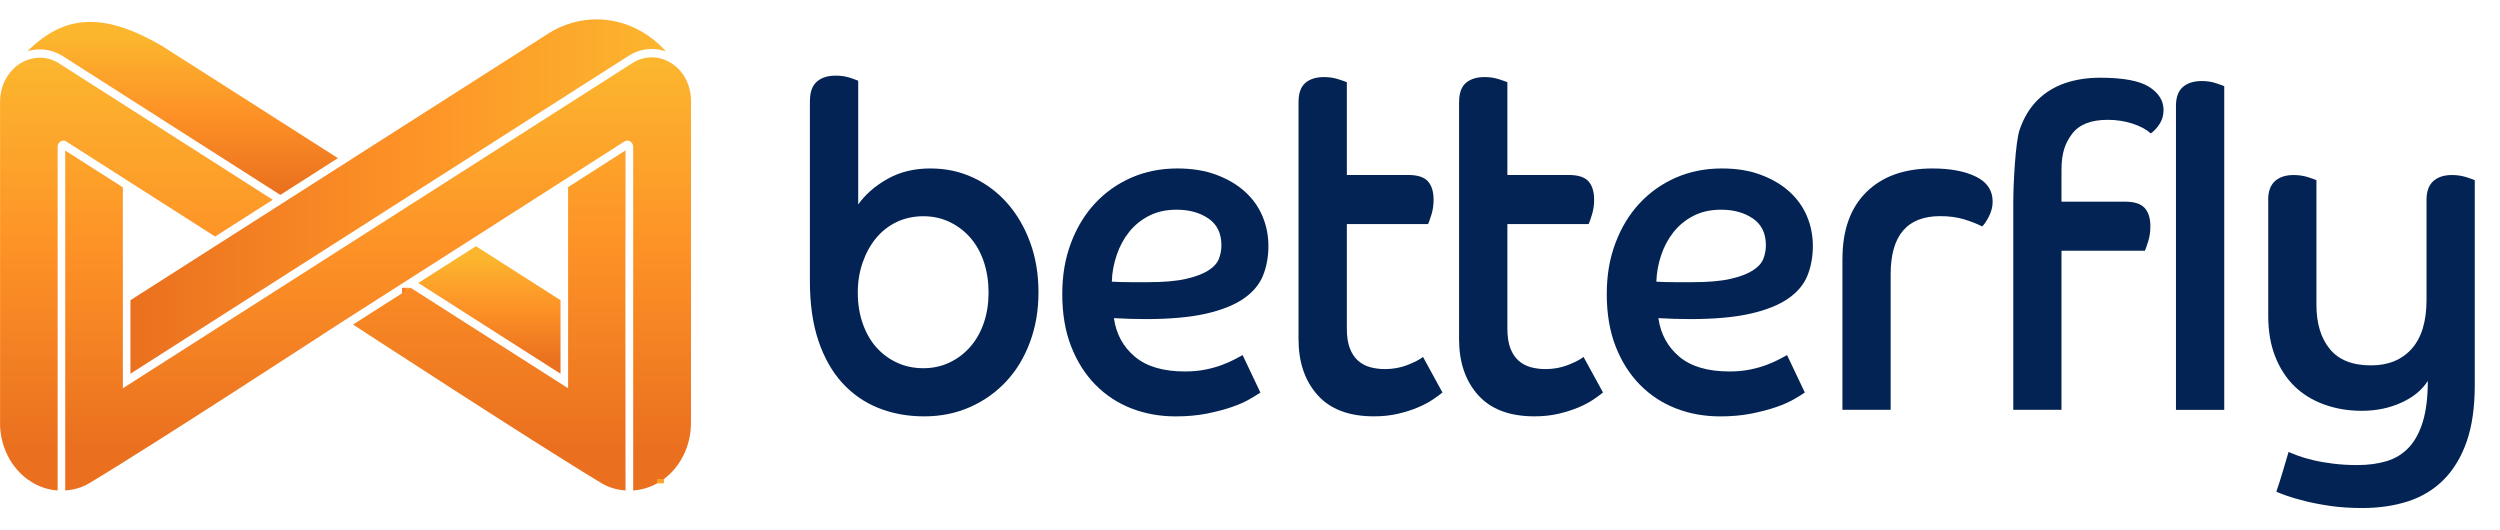
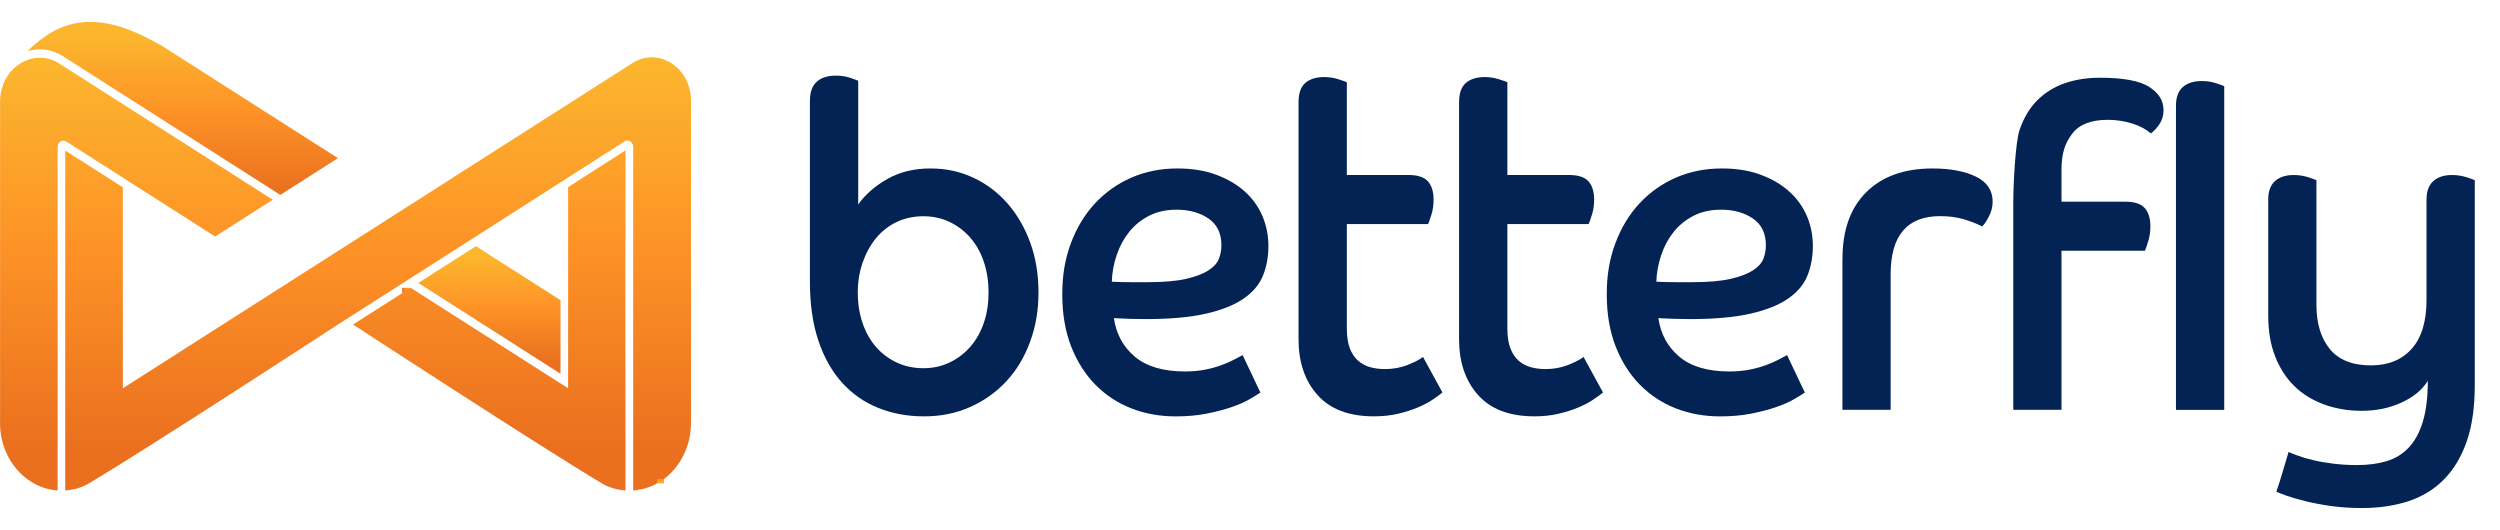
<svg xmlns="http://www.w3.org/2000/svg" width="99" height="21" viewBox="0 0 99 21" fill="none">
  <path d="M32.075 3.977C32.075 3.643 32.165 3.396 32.344 3.236C32.523 3.075 32.774 2.995 33.098 2.995C33.3 2.995 33.483 3.023 33.651 3.077C33.818 3.133 33.93 3.173 33.985 3.198V8.097C34.264 7.703 34.649 7.366 35.141 7.087C35.632 6.81 36.196 6.671 36.834 6.671C37.471 6.671 38.015 6.792 38.535 7.033C39.054 7.274 39.507 7.614 39.892 8.051C40.277 8.49 40.579 9.008 40.797 9.607C41.015 10.206 41.124 10.863 41.124 11.579C41.124 12.296 41.012 12.938 40.789 13.543C40.565 14.149 40.253 14.667 39.85 15.1C39.448 15.532 38.971 15.872 38.417 16.118C37.864 16.364 37.258 16.488 36.598 16.488C35.938 16.488 35.333 16.377 34.779 16.154C34.227 15.931 33.749 15.598 33.346 15.154C32.944 14.71 32.631 14.154 32.407 13.487C32.183 12.82 32.072 12.037 32.072 11.136V3.977H32.075ZM36.567 14.581C36.946 14.581 37.295 14.504 37.613 14.35C37.931 14.197 38.206 13.986 38.434 13.72C38.663 13.454 38.839 13.139 38.963 12.776C39.086 12.411 39.147 12.014 39.147 11.581C39.147 11.149 39.086 10.748 38.963 10.378C38.841 10.008 38.664 9.69 38.434 9.424C38.206 9.158 37.931 8.949 37.613 8.794C37.295 8.64 36.946 8.563 36.567 8.563C36.187 8.563 35.822 8.64 35.502 8.794C35.184 8.949 34.912 9.162 34.69 9.432C34.466 9.705 34.29 10.025 34.161 10.396C34.033 10.766 33.968 11.162 33.968 11.581C33.968 12.027 34.033 12.433 34.161 12.804C34.29 13.174 34.469 13.489 34.697 13.748C34.926 14.007 35.2 14.212 35.518 14.359C35.836 14.507 36.186 14.581 36.567 14.581Z" fill="#022353" />
  <path d="M49.909 15.545C49.82 15.606 49.681 15.694 49.49 15.804C49.3 15.915 49.063 16.02 48.778 16.119C48.492 16.218 48.162 16.304 47.789 16.379C47.414 16.453 47.004 16.489 46.557 16.489C45.932 16.489 45.348 16.384 44.806 16.174C44.264 15.964 43.789 15.652 43.381 15.238C42.974 14.824 42.653 14.319 42.418 13.72C42.184 13.121 42.066 12.433 42.066 11.654C42.066 10.875 42.181 10.238 42.409 9.626C42.638 9.015 42.957 8.49 43.365 8.051C43.773 7.614 44.253 7.274 44.806 7.033C45.358 6.792 45.965 6.671 46.624 6.671C47.205 6.671 47.719 6.754 48.167 6.922C48.613 7.089 48.991 7.31 49.299 7.589C49.606 7.866 49.838 8.191 49.994 8.561C50.151 8.932 50.229 9.327 50.229 9.746C50.229 10.165 50.156 10.569 50.011 10.923C49.866 11.274 49.609 11.578 49.24 11.83C48.872 12.083 48.374 12.281 47.749 12.423C47.123 12.565 46.33 12.636 45.369 12.636C45.145 12.636 44.936 12.632 44.74 12.626C44.544 12.619 44.336 12.611 44.111 12.598C44.201 13.228 44.477 13.736 44.942 14.126C45.404 14.515 46.068 14.71 46.928 14.71C47.217 14.71 47.486 14.685 47.732 14.636C47.979 14.586 48.198 14.525 48.394 14.451C48.589 14.377 48.757 14.303 48.897 14.228C49.037 14.154 49.14 14.098 49.208 14.062L49.911 15.543L49.909 15.545ZM44.028 11.155C44.285 11.169 44.531 11.174 44.766 11.174H45.469C46.082 11.174 46.58 11.131 46.96 11.045C47.34 10.959 47.637 10.847 47.849 10.711C48.061 10.576 48.201 10.421 48.268 10.248C48.336 10.074 48.368 9.896 48.368 9.711C48.368 9.243 48.198 8.889 47.858 8.655C47.517 8.421 47.095 8.304 46.593 8.304C46.179 8.304 45.817 8.384 45.503 8.545C45.19 8.705 44.928 8.918 44.715 9.183C44.503 9.449 44.337 9.754 44.221 10.101C44.102 10.447 44.038 10.799 44.028 11.157" fill="#022353" />
  <path d="M51.423 4.034C51.423 3.689 51.513 3.438 51.692 3.283C51.871 3.13 52.116 3.052 52.43 3.052C52.631 3.052 52.818 3.08 52.991 3.135C53.164 3.191 53.279 3.23 53.335 3.255V6.929H55.764C56.133 6.929 56.392 7.011 56.543 7.178C56.694 7.345 56.77 7.589 56.77 7.909C56.77 8.119 56.742 8.313 56.687 8.493C56.631 8.673 56.587 8.799 56.552 8.873H53.335V13.004C53.335 13.324 53.373 13.586 53.453 13.791C53.53 13.995 53.639 14.159 53.779 14.283C53.918 14.406 54.081 14.492 54.265 14.542C54.448 14.591 54.642 14.616 54.843 14.616C55.167 14.616 55.468 14.56 55.748 14.449C56.027 14.339 56.228 14.233 56.351 14.134L57.121 15.542C57.032 15.616 56.906 15.708 56.743 15.819C56.581 15.93 56.383 16.035 56.149 16.134C55.915 16.233 55.652 16.316 55.361 16.385C55.07 16.453 54.752 16.487 54.405 16.487C53.421 16.487 52.679 16.207 52.176 15.644C51.673 15.083 51.422 14.345 51.422 13.431V4.034H51.423Z" fill="#022353" />
  <path d="M57.781 4.034C57.781 3.689 57.87 3.438 58.05 3.283C58.229 3.13 58.474 3.052 58.787 3.052C58.989 3.052 59.175 3.08 59.349 3.135C59.522 3.191 59.637 3.23 59.692 3.255V6.929H62.121C62.49 6.929 62.75 7.011 62.901 7.178C63.051 7.345 63.128 7.589 63.128 7.909C63.128 8.119 63.099 8.313 63.044 8.493C62.989 8.673 62.944 8.799 62.91 8.873H59.692V13.004C59.692 13.324 59.731 13.586 59.81 13.791C59.888 13.995 59.997 14.159 60.137 14.283C60.276 14.406 60.439 14.492 60.622 14.542C60.807 14.591 61 14.616 61.2 14.616C61.524 14.616 61.826 14.56 62.105 14.449C62.384 14.339 62.586 14.233 62.708 14.134L63.479 15.542C63.389 15.616 63.264 15.708 63.101 15.819C62.94 15.93 62.741 16.035 62.507 16.134C62.272 16.233 62.009 16.316 61.718 16.385C61.427 16.453 61.109 16.487 60.763 16.487C59.78 16.487 59.036 16.207 58.533 15.644C58.03 15.083 57.779 14.345 57.779 13.431V4.034H57.781Z" fill="#022353" />
  <path d="M71.47 15.545C71.38 15.606 71.241 15.694 71.052 15.804C70.862 15.915 70.625 16.02 70.34 16.119C70.054 16.218 69.724 16.304 69.351 16.379C68.976 16.453 68.566 16.489 68.119 16.489C67.494 16.489 66.91 16.384 66.368 16.174C65.826 15.964 65.351 15.652 64.943 15.238C64.536 14.824 64.215 14.319 63.98 13.72C63.746 13.121 63.628 12.433 63.628 11.654C63.628 10.875 63.743 10.238 63.971 9.626C64.2 9.015 64.519 8.49 64.927 8.051C65.335 7.614 65.815 7.274 66.368 7.033C66.92 6.792 67.526 6.671 68.186 6.671C68.767 6.671 69.281 6.754 69.727 6.922C70.174 7.089 70.552 7.31 70.859 7.589C71.167 7.866 71.398 8.191 71.555 8.561C71.712 8.932 71.789 9.327 71.789 9.746C71.789 10.165 71.716 10.569 71.571 10.923C71.427 11.274 71.17 11.578 70.801 11.83C70.432 12.083 69.935 12.281 69.309 12.423C68.684 12.565 67.891 12.636 66.929 12.636C66.705 12.636 66.496 12.632 66.301 12.626C66.105 12.619 65.896 12.611 65.672 12.598C65.762 13.228 66.038 13.736 66.502 14.126C66.965 14.515 67.628 14.71 68.488 14.71C68.778 14.71 69.046 14.685 69.293 14.636C69.539 14.586 69.759 14.525 69.954 14.451C70.15 14.377 70.317 14.303 70.457 14.228C70.596 14.154 70.701 14.098 70.768 14.062L71.471 15.543L71.47 15.545ZM65.588 11.155C65.845 11.169 66.092 11.174 66.326 11.174H67.029C67.644 11.174 68.142 11.131 68.521 11.045C68.9 10.959 69.197 10.847 69.409 10.711C69.621 10.576 69.762 10.421 69.829 10.248C69.896 10.074 69.929 9.896 69.929 9.711C69.929 9.243 69.759 8.889 69.418 8.655C69.078 8.421 68.655 8.304 68.154 8.304C67.74 8.304 67.377 8.384 67.065 8.545C66.752 8.705 66.49 8.918 66.278 9.183C66.066 9.449 65.9 9.754 65.784 10.101C65.668 10.447 65.602 10.799 65.591 11.157" fill="#022353" />
  <path d="M72.962 10.246C72.962 9.111 73.276 8.231 73.908 7.607C74.54 6.983 75.413 6.671 76.53 6.671C77.233 6.671 77.807 6.78 78.247 6.995C78.688 7.211 78.909 7.541 78.909 7.985C78.909 8.195 78.855 8.399 78.749 8.596C78.643 8.794 78.556 8.918 78.489 8.965C78.299 8.866 78.065 8.774 77.786 8.688C77.507 8.602 77.189 8.559 76.83 8.559C75.524 8.559 74.87 9.325 74.87 10.857V16.228H72.96V10.246H72.962Z" fill="#022353" />
  <path d="M79.727 7.967C79.727 7.3 79.811 5.617 79.978 5.135C80.145 4.653 80.383 4.262 80.69 3.958C80.998 3.656 81.361 3.433 81.779 3.291C82.198 3.149 82.658 3.078 83.161 3.078C84.077 3.078 84.726 3.199 85.105 3.44C85.485 3.681 85.676 3.986 85.676 4.357C85.676 4.567 85.622 4.752 85.516 4.914C85.41 5.074 85.295 5.197 85.172 5.283C84.993 5.123 84.751 4.993 84.444 4.894C84.136 4.795 83.809 4.745 83.463 4.745C82.803 4.745 82.334 4.93 82.055 5.301C81.776 5.671 81.635 6.059 81.635 6.737V7.986H84.15C84.519 7.986 84.778 8.069 84.929 8.236C85.08 8.402 85.155 8.647 85.155 8.967C85.155 9.176 85.126 9.371 85.071 9.551C85.016 9.731 84.971 9.856 84.937 9.93H81.635V16.228H79.726V7.967H79.727Z" fill="#022353" />
  <path d="M86.168 4.191C86.168 3.858 86.258 3.61 86.437 3.45C86.616 3.29 86.867 3.209 87.191 3.209C87.393 3.209 87.576 3.237 87.745 3.292C87.912 3.348 88.024 3.387 88.08 3.412V16.23H86.168V4.191Z" fill="#022353" />
  <path d="M89.82 7.913C89.82 7.579 89.91 7.332 90.089 7.172C90.268 7.011 90.513 6.931 90.827 6.931C91.028 6.931 91.215 6.959 91.388 7.013C91.561 7.069 91.676 7.109 91.731 7.134V12.079C91.731 12.809 91.908 13.388 92.26 13.821C92.612 14.253 93.156 14.469 93.894 14.469C94.574 14.469 95.111 14.25 95.503 13.812C95.894 13.375 96.09 12.728 96.09 11.877V7.913C96.09 7.579 96.18 7.332 96.359 7.172C96.538 7.011 96.783 6.931 97.096 6.931C97.298 6.931 97.484 6.959 97.658 7.013C97.831 7.069 97.944 7.109 98.001 7.134V15.246C98.001 16.123 97.895 16.867 97.683 17.478C97.471 18.088 97.169 18.592 96.778 18.988C96.387 19.382 95.918 19.669 95.37 19.849C94.822 20.027 94.215 20.118 93.544 20.118C93.086 20.118 92.668 20.09 92.287 20.036C91.908 19.98 91.569 19.915 91.273 19.841C90.978 19.767 90.734 19.696 90.544 19.628C90.355 19.56 90.221 19.508 90.143 19.471C90.232 19.212 90.316 18.95 90.394 18.684C90.471 18.418 90.55 18.156 90.628 17.897C90.706 17.933 90.83 17.983 90.997 18.045C91.164 18.107 91.366 18.166 91.6 18.222C91.835 18.278 92.1 18.324 92.396 18.361C92.692 18.397 93.008 18.417 93.343 18.417C93.779 18.417 94.17 18.364 94.516 18.26C94.863 18.154 95.155 17.973 95.396 17.714C95.636 17.455 95.82 17.111 95.948 16.686C96.076 16.26 96.141 15.725 96.141 15.083C95.917 15.441 95.569 15.728 95.094 15.944C94.619 16.161 94.097 16.268 93.526 16.268C92.99 16.268 92.493 16.184 92.035 16.017C91.576 15.851 91.185 15.61 90.861 15.294C90.537 14.979 90.283 14.588 90.098 14.118C89.913 13.649 89.822 13.111 89.822 12.507V7.914L89.82 7.913Z" fill="#022353" />
-   <path d="M21.691 1.343L8.959 9.467L8.517 9.749L5.165 11.888V14.799L24.884 2.216C25.259 1.976 25.682 1.892 26.089 1.963C26.092 1.963 26.097 1.963 26.1 1.965C26.173 1.978 26.246 1.996 26.319 2.019C26.336 2.024 26.352 2.029 26.369 2.034C25.634 1.211 24.638 0.767 23.623 0.767C22.966 0.767 22.3 0.951 21.691 1.341" fill="url(#paint0_linear_118_357)" />
  <path d="M1.557 2.288C1.545 2.288 1.532 2.288 1.52 2.288C1.502 2.288 1.484 2.29 1.468 2.292L1.439 2.295C1.439 2.295 1.432 2.295 1.427 2.295C1.405 2.297 1.381 2.3 1.359 2.303L1.324 2.31C1.306 2.313 1.287 2.316 1.268 2.321C1.254 2.325 1.241 2.328 1.229 2.331C1.214 2.334 1.197 2.339 1.181 2.344C1.163 2.349 1.151 2.353 1.138 2.358C1.115 2.364 1.093 2.372 1.071 2.381C1.059 2.386 1.047 2.391 1.035 2.394L1.027 2.397C1.015 2.402 1.003 2.407 0.991 2.412C0.978 2.419 0.963 2.424 0.95 2.432C0.945 2.433 0.942 2.437 0.938 2.438L0.915 2.45C0.888 2.463 0.862 2.478 0.836 2.493C0.827 2.498 0.82 2.503 0.811 2.508H0.809C0.794 2.518 0.778 2.529 0.763 2.539C0.757 2.544 0.75 2.547 0.744 2.552C0.708 2.577 0.676 2.6 0.645 2.625C0.641 2.628 0.638 2.632 0.633 2.635C0.621 2.645 0.606 2.658 0.591 2.671L0.573 2.686C0.526 2.729 0.478 2.778 0.434 2.828L0.424 2.841C0.409 2.858 0.396 2.874 0.382 2.892L0.378 2.899C0.343 2.942 0.317 2.981 0.293 3.019C0.106 3.307 0.003 3.655 0.003 4.028V16.74H0V16.743C0 17.686 0.44 18.512 1.105 18.993L1.326 19.133C1.616 19.298 1.94 19.399 2.283 19.422V5.818C2.283 5.729 2.325 5.648 2.395 5.602C2.465 5.558 2.552 5.556 2.622 5.602L5.166 7.226L8.518 9.366L10.801 7.911L7.381 5.728L2.358 2.523C2.358 2.523 2.343 2.514 2.337 2.509C2.314 2.496 2.292 2.481 2.27 2.47L2.252 2.46C2.241 2.453 2.229 2.448 2.217 2.443C2.202 2.435 2.187 2.429 2.172 2.42L2.164 2.415C2.143 2.405 2.122 2.397 2.101 2.389C2.09 2.384 2.08 2.381 2.069 2.376C2.044 2.366 2.019 2.358 1.993 2.349C1.986 2.348 1.98 2.344 1.972 2.343C1.947 2.334 1.922 2.33 1.896 2.323C1.889 2.321 1.88 2.318 1.872 2.316C1.847 2.311 1.823 2.306 1.798 2.303C1.789 2.303 1.78 2.3 1.771 2.298C1.75 2.295 1.729 2.293 1.707 2.292C1.695 2.292 1.683 2.288 1.669 2.288H1.663C1.647 2.288 1.631 2.287 1.614 2.287C1.598 2.287 1.581 2.287 1.565 2.287H1.56" fill="url(#paint1_linear_118_357)" />
  <path d="M1.091 2.026C1.266 1.973 1.445 1.952 1.623 1.957C1.633 1.957 1.644 1.957 1.656 1.957H1.668C1.686 1.958 1.702 1.96 1.72 1.962C1.736 1.962 1.751 1.965 1.766 1.967L1.796 1.97C1.817 1.973 1.836 1.976 1.857 1.98C1.871 1.981 1.884 1.983 1.899 1.986H1.91C1.91 1.986 1.917 1.99 1.921 1.991C1.939 1.995 1.957 2 1.975 2.005C1.989 2.008 2.004 2.011 2.017 2.014L2.039 2.021C2.056 2.026 2.071 2.031 2.087 2.036C2.102 2.041 2.119 2.046 2.134 2.051L2.159 2.061C2.159 2.061 2.16 2.061 2.162 2.061C2.178 2.067 2.193 2.074 2.208 2.08C2.228 2.089 2.245 2.095 2.265 2.104L2.275 2.108C2.295 2.117 2.313 2.127 2.332 2.137C2.346 2.143 2.36 2.15 2.374 2.158L2.383 2.163C2.405 2.175 2.428 2.188 2.45 2.201C2.468 2.211 2.486 2.222 2.504 2.232L2.508 2.236L11.1 7.718L12.847 6.604L13.381 6.262L6.426 1.825C5.345 1.194 4.418 0.869 3.577 0.867C2.674 0.867 1.872 1.245 1.091 2.026Z" fill="url(#paint2_linear_118_357)" />
  <path d="M15.926 11.61L16.262 11.395L15.926 11.61Z" fill="url(#paint3_linear_118_357)" />
  <path d="M16.262 11.397H15.926V11.611H16.262V11.397Z" fill="url(#paint4_linear_118_357)" />
  <path d="M24.767 5.96L24.773 9.55V5.957L24.767 5.96Z" fill="url(#paint5_linear_118_357)" />
  <path d="M24.774 5.957H24.767V9.551H24.774V5.957Z" fill="url(#paint6_linear_118_357)" />
  <path d="M16.564 11.205L22.197 14.801V11.888L18.846 9.749L16.564 11.205Z" fill="url(#paint7_linear_118_357)" />
  <path d="M25.034 2.504L4.865 15.375V7.419L2.583 5.962V19.422C2.92 19.399 3.243 19.309 3.524 19.141C6.028 17.648 13.381 12.852 13.381 12.852L18.77 9.411L24.731 5.6C24.802 5.554 24.89 5.556 24.962 5.6C25.031 5.647 25.074 5.729 25.074 5.818V19.422C25.413 19.4 25.734 19.301 26.022 19.141L26.294 18.968C26.939 18.484 27.363 17.669 27.363 16.743V3.988C27.363 3.534 27.208 3.115 26.934 2.802L26.896 2.76C26.77 2.627 26.63 2.519 26.48 2.44C26.475 2.437 26.469 2.435 26.463 2.432C26.433 2.417 26.403 2.402 26.372 2.389C26.364 2.386 26.355 2.382 26.348 2.379C26.316 2.366 26.283 2.354 26.252 2.343C26.248 2.343 26.243 2.339 26.239 2.338C26.1 2.293 25.956 2.27 25.812 2.27C25.546 2.27 25.279 2.346 25.034 2.503" fill="url(#paint8_linear_118_357)" />
-   <path d="M26.02 19.141C26.115 19.088 26.206 19.032 26.292 18.968L26.02 19.141Z" fill="url(#paint9_linear_118_357)" />
  <path d="M26.292 18.968H26.02V19.141H26.292V18.968Z" fill="url(#paint10_linear_118_357)" />
  <path d="M22.497 7.411V15.375L16.26 11.396L13.98 12.852C13.98 12.852 21.334 17.648 23.836 19.143C24.117 19.309 24.436 19.399 24.771 19.422L24.763 5.96L22.495 7.411H22.497Z" fill="url(#paint11_linear_118_357)" />
  <defs>
    <linearGradient id="paint0_linear_118_357" x1="5.165" y1="7.784" x2="26.369" y2="7.784" gradientUnits="userSpaceOnUse">
      <stop stop-color="#EA701F" />
      <stop offset="0.5" stop-color="#FD9126" />
      <stop offset="1" stop-color="#FCB62E" />
    </linearGradient>
    <linearGradient id="paint1_linear_118_357" x1="5.399" y1="17.702" x2="5.399" y2="2.369" gradientUnits="userSpaceOnUse">
      <stop stop-color="#EA701F" />
      <stop offset="0.5" stop-color="#FD9126" />
      <stop offset="1" stop-color="#FCB62E" />
    </linearGradient>
    <linearGradient id="paint2_linear_118_357" x1="7.236" y1="7.609" x2="7.236" y2="1.46" gradientUnits="userSpaceOnUse">
      <stop stop-color="#EA701F" />
      <stop offset="0.5" stop-color="#FD9126" />
      <stop offset="1" stop-color="#FCB62E" />
    </linearGradient>
    <linearGradient id="paint3_linear_118_357" x1="15.926" y1="11.502" x2="16.262" y2="11.502" gradientUnits="userSpaceOnUse">
      <stop stop-color="#EA701F" />
      <stop offset="0.5" stop-color="#FD9126" />
      <stop offset="1" stop-color="#FCB62E" />
    </linearGradient>
    <linearGradient id="paint4_linear_118_357" x1="15.926" y1="11.502" x2="16.262" y2="11.502" gradientUnits="userSpaceOnUse">
      <stop stop-color="#EA701F" />
      <stop offset="0.5" stop-color="#FD9126" />
      <stop offset="1" stop-color="#FCB62E" />
    </linearGradient>
    <linearGradient id="paint5_linear_118_357" x1="24.767" y1="7.754" x2="24.773" y2="7.754" gradientUnits="userSpaceOnUse">
      <stop stop-color="#EA701F" />
      <stop offset="0.5" stop-color="#FD9126" />
      <stop offset="1" stop-color="#FCB62E" />
    </linearGradient>
    <linearGradient id="paint6_linear_118_357" x1="24.767" y1="7.754" x2="24.773" y2="7.754" gradientUnits="userSpaceOnUse">
      <stop stop-color="#EA701F" />
      <stop offset="0.5" stop-color="#FD9126" />
      <stop offset="1" stop-color="#FCB62E" />
    </linearGradient>
    <linearGradient id="paint7_linear_118_357" x1="19.381" y1="14.339" x2="19.381" y2="10.185" gradientUnits="userSpaceOnUse">
      <stop stop-color="#EA701F" />
      <stop offset="0.5" stop-color="#FD9126" />
      <stop offset="1" stop-color="#FCB62E" />
    </linearGradient>
    <linearGradient id="paint8_linear_118_357" x1="14.972" y1="17.702" x2="14.972" y2="2.381" gradientUnits="userSpaceOnUse">
      <stop stop-color="#EA701F" />
      <stop offset="0.5" stop-color="#FD9126" />
      <stop offset="1" stop-color="#FCB62E" />
    </linearGradient>
    <linearGradient id="paint9_linear_118_357" x1="26.02" y1="19.055" x2="26.292" y2="19.055" gradientUnits="userSpaceOnUse">
      <stop stop-color="#FC9827" />
      <stop offset="1" stop-color="#FCA829" />
    </linearGradient>
    <linearGradient id="paint10_linear_118_357" x1="26.179" y1="18.941" x2="26.179" y2="19.114" gradientUnits="userSpaceOnUse">
      <stop stop-color="#FC9827" />
      <stop offset="1" stop-color="#FCA829" />
    </linearGradient>
    <linearGradient id="paint11_linear_118_357" x1="19.376" y1="17.702" x2="19.376" y2="2.103" gradientUnits="userSpaceOnUse">
      <stop stop-color="#EA701F" />
      <stop offset="0.5" stop-color="#FD9126" />
      <stop offset="1" stop-color="#FCB62E" />
    </linearGradient>
  </defs>
</svg>